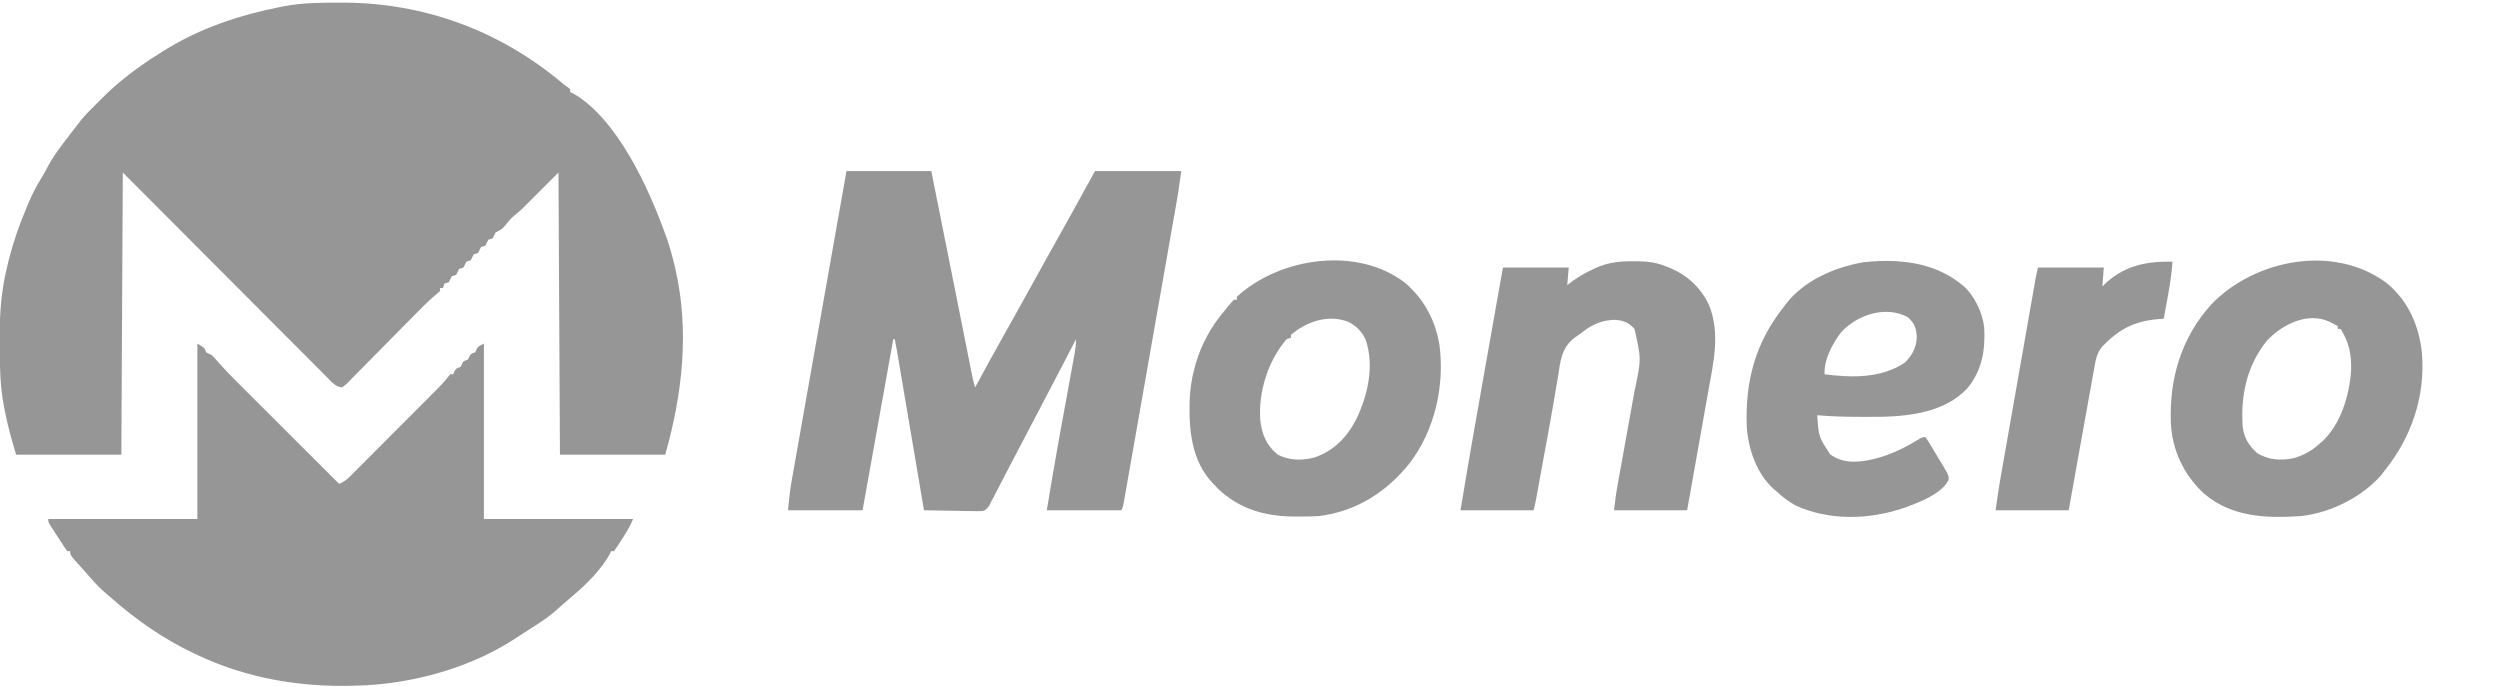
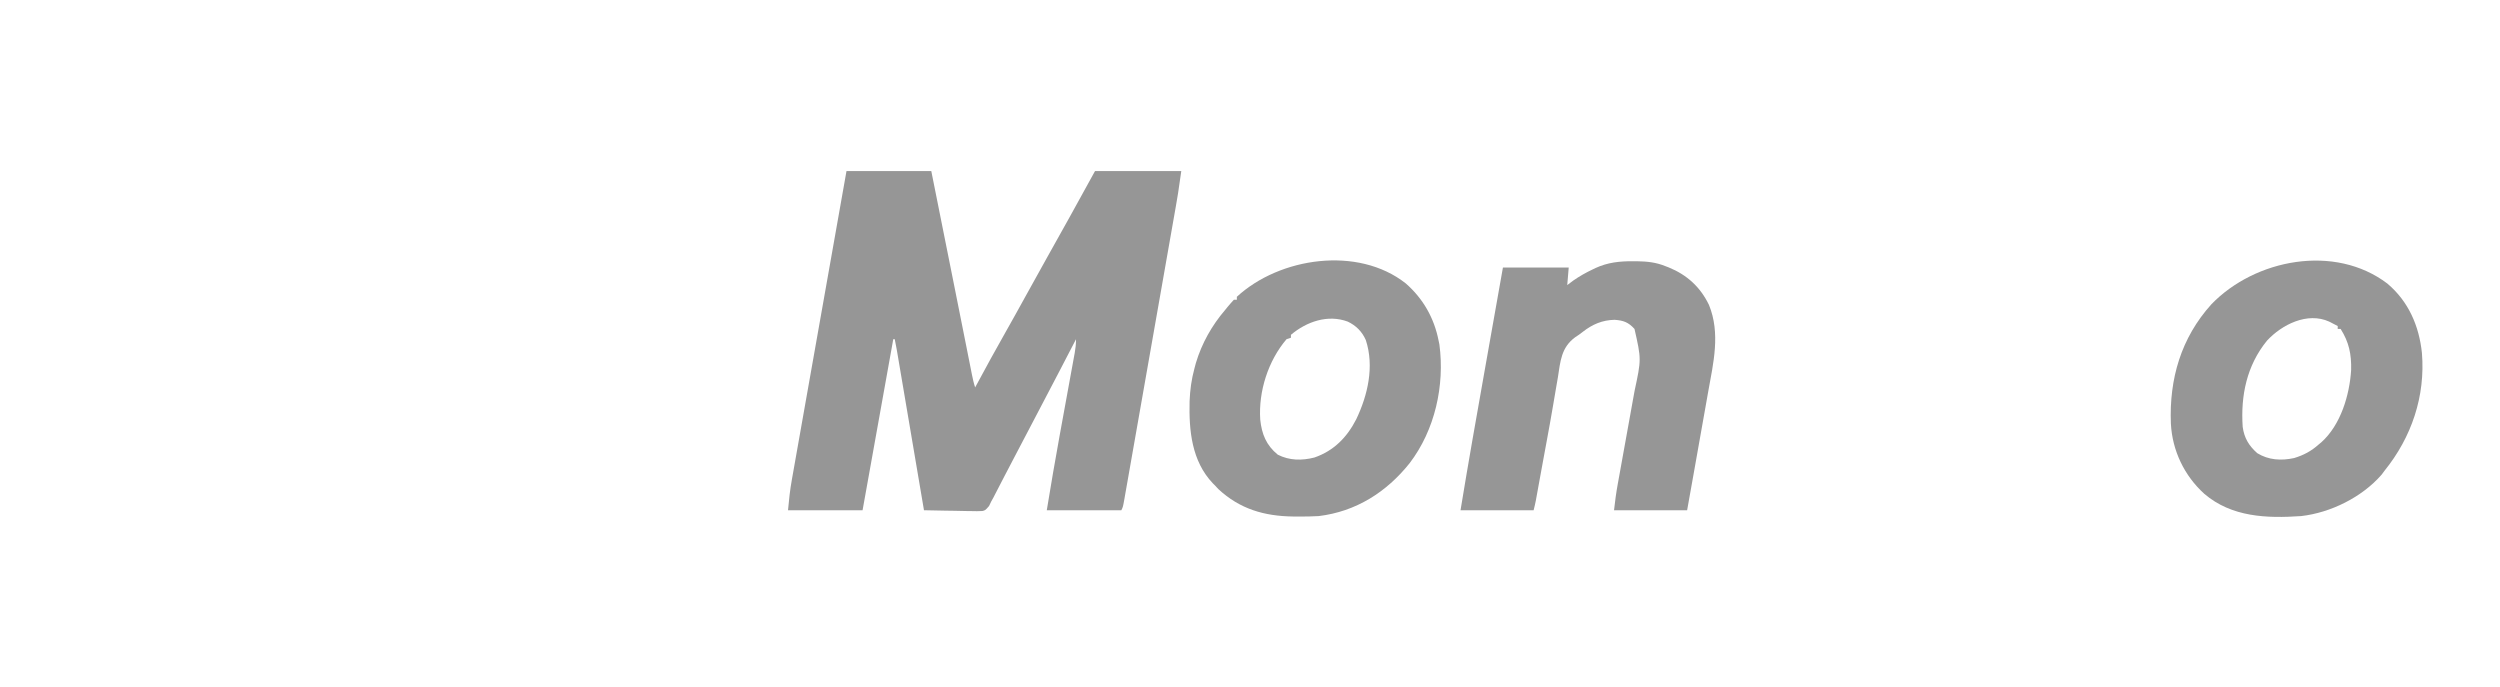
<svg xmlns="http://www.w3.org/2000/svg" width="171" height="47" viewBox="0 0 171 47" fill="none">
  <g class="layer" transform="scale(0.1)">
-     <path d="M0 0 C0.797 0.001 1.594 0.002 2.416 0.003 C57.394 0.143 108.68 19.021 150.965 54.207 C153.316 56.188 153.316 56.188 155.691 57.824 C156.247 58.274 156.803 58.724 157.375 59.188 C157.375 59.847 157.375 60.508 157.375 61.188 C157.925 61.412 158.476 61.636 159.043 61.867 C189.58 79.156 211.224 127.244 222.375 158.188 C222.835 159.458 222.835 159.458 223.304 160.754 C225.327 166.491 226.95 172.275 228.375 178.188 C228.737 179.653 228.737 179.653 229.106 181.147 C239.128 223.809 234.246 267.638 222.375 309.188 C198.615 309.188 174.855 309.188 150.375 309.188 C150.045 245.498 149.715 181.808 149.375 116.188 C141.125 124.438 132.875 132.688 124.375 141.188 C122.065 143.167 119.755 145.148 117.375 147.188 C115.513 149.221 113.788 151.314 112.051 153.453 C110.275 155.291 108.655 156.091 106.375 157.188 C105.692 158.513 105.024 159.846 104.375 161.188 C103.385 161.518 102.395 161.847 101.375 162.188 C101.045 162.847 100.715 163.507 100.375 164.188 C100.045 164.847 99.715 165.507 99.375 166.188 C98.385 166.518 97.395 166.847 96.375 167.188 C96.045 167.847 95.715 168.507 95.375 169.188 C95.045 169.847 94.715 170.507 94.375 171.188 C93.385 171.518 92.395 171.847 91.375 172.188 C91.045 172.847 90.715 173.507 90.375 174.188 C90.045 174.847 89.715 175.507 89.375 176.188 C88.385 176.518 87.395 176.847 86.375 177.188 C86.045 177.847 85.715 178.507 85.375 179.188 C85.045 179.847 84.715 180.507 84.375 181.188 C83.385 181.518 82.395 181.847 81.375 182.188 C81.045 182.847 80.715 183.507 80.375 184.188 C80.045 184.847 79.715 185.507 79.375 186.188 C78.385 186.518 77.395 186.847 76.375 187.188 C76.045 187.847 75.715 188.507 75.375 189.188 C75.045 189.847 74.715 190.507 74.375 191.188 C73.385 191.518 72.395 191.847 71.375 192.188 C71.045 193.178 70.715 194.167 70.375 195.188 C69.715 195.188 69.055 195.188 68.375 195.188 C68.375 195.847 68.375 196.507 68.375 197.188 C67.101 198.435 67.101 198.435 65.222 199.961 C59.383 204.931 54.095 210.422 48.725 215.885 C46.13 218.522 43.525 221.15 40.922 223.778 C36.088 228.657 31.258 233.541 26.445 238.44 C23.081 241.863 19.706 245.273 16.322 248.676 C15.037 249.973 13.756 251.275 12.48 252.581 C10.704 254.397 8.913 256.198 7.118 257.996 C6.593 258.54 6.069 259.085 5.528 259.645 C4.042 261.115 4.042 261.115 1.375 263.188 C-3.148 262.688 -5.601 259.62 -8.649 256.525 C-9.248 255.927 -9.848 255.33 -10.466 254.715 C-12.478 252.708 -14.48 250.69 -16.481 248.672 C-17.92 247.232 -19.359 245.794 -20.798 244.356 C-24.71 240.445 -28.612 236.526 -32.512 232.604 C-36.588 228.51 -40.673 224.424 -44.756 220.337 C-52.49 212.594 -60.216 204.843 -67.939 197.09 C-78.374 186.615 -88.821 176.151 -99.268 165.687 C-115.73 149.197 -132.176 132.691 -148.625 116.188 C-148.955 179.877 -149.285 243.567 -149.625 309.188 C-173.385 309.188 -197.145 309.188 -221.625 309.188 C-224.632 298.963 -227.463 289.265 -229.375 278.875 C-229.583 277.812 -229.79 276.749 -230.004 275.654 C-232.48 262.545 -232.811 249.625 -232.81 236.327 C-232.812 233.589 -232.831 230.851 -232.85 228.113 C-232.903 212.137 -231.639 196.751 -227.875 181.188 C-227.478 179.522 -227.478 179.522 -227.073 177.823 C-223.718 164.074 -219.194 151.193 -213.625 138.188 C-213.222 137.244 -212.819 136.3 -212.403 135.327 C-209.95 129.749 -207.167 124.55 -203.964 119.367 C-202.439 116.885 -201.084 114.339 -199.75 111.75 C-196.543 105.827 -192.707 100.534 -188.625 95.188 C-187.997 94.362 -187.997 94.362 -187.355 93.52 C-184.466 89.726 -181.558 85.948 -178.625 82.188 C-177.97 81.339 -177.315 80.491 -176.641 79.617 C-174.443 76.968 -172.087 74.593 -169.625 72.188 C-168.763 71.314 -167.9 70.44 -167.012 69.539 C-161.727 64.201 -156.43 58.963 -150.625 54.188 C-149.893 53.585 -149.893 53.585 -149.146 52.97 C-140.683 46.047 -131.934 39.913 -122.625 34.188 C-121.787 33.656 -120.949 33.125 -120.086 32.578 C-95.577 17.332 -68.662 8.429 -40.5 2.875 C-39.696 2.715 -38.892 2.556 -38.064 2.391 C-25.478 0.058 -12.756 -0.019 0 0 Z " fill="#969696" transform="translate(232.625,1.812)" />
-     <path d="M0 0 C5 3 5 3 6 6 C7.328 6.678 8.662 7.343 10 8 C11.729 9.749 11.729 9.749 13.629 11.998 C21.004 20.391 29.032 28.154 36.941 36.039 C38.678 37.773 40.413 39.508 42.149 41.243 C46.689 45.779 51.232 50.312 55.776 54.844 C60.423 59.482 65.068 64.122 69.713 68.762 C78.806 77.844 87.902 86.923 97 96 C99.806 94.72 101.859 93.391 104.036 91.212 C104.608 90.644 105.179 90.076 105.769 89.491 C106.384 88.871 106.999 88.25 107.633 87.61 C108.619 86.627 108.619 86.627 109.625 85.624 C111.797 83.456 113.961 81.281 116.125 79.105 C117.634 77.595 119.143 76.086 120.653 74.576 C123.817 71.411 126.977 68.242 130.135 65.071 C134.178 61.011 138.228 56.957 142.28 52.905 C145.398 49.787 148.514 46.666 151.628 43.545 C153.12 42.05 154.613 40.555 156.106 39.061 C158.196 36.969 160.282 34.874 162.367 32.778 C162.982 32.163 163.598 31.549 164.231 30.915 C166.75 28.378 169.081 25.897 171.29 23.076 C172.136 22.049 172.136 22.049 173 21 C173.66 21 174.32 21 175 21 C175.268 20.361 175.536 19.721 175.812 19.062 C177 17 177 17 180 16 C180.33 15.34 180.66 14.68 181 14 C182 12 182 12 185 11 C185.33 10.34 185.66 9.68 186 9 C187 7 187 7 190 6 C190.309 5.361 190.619 4.721 190.938 4.062 C192 2 192 2 196 0 C196 39.6 196 79.2 196 120 C229.66 120 263.32 120 298 120 C295.652 125.87 292.445 130.729 289 136 C288.368 137.013 288.368 137.013 287.723 138.047 C286.869 139.4 285.943 140.708 285 142 C284.34 142 283.68 142 283 142 C282.754 142.554 282.508 143.109 282.254 143.68 C276.584 154.173 266.534 164.279 257.438 171.945 C255.394 173.668 253.381 175.415 251.375 177.18 C250.718 177.755 250.062 178.331 249.385 178.925 C248.073 180.075 246.763 181.228 245.455 182.382 C241.795 185.573 238.108 188.389 234 191 C232.682 191.861 231.364 192.723 230.047 193.586 C225.709 196.407 221.357 199.208 217 202 C215.612 202.893 215.612 202.893 214.195 203.805 C183.356 223.014 144.134 233.281 108 234 C107.253 234.02 106.506 234.041 105.736 234.062 C69.209 234.981 33.16 228.687 0 213 C-0.695 212.675 -1.391 212.349 -2.107 212.014 C-22.787 202.235 -41.384 189.425 -58.503 174.313 C-59.793 173.182 -61.1 172.071 -62.41 170.965 C-66.35 167.632 -69.799 164.119 -73.137 160.184 C-76.008 156.818 -79.006 153.567 -81.984 150.297 C-87 144.581 -87 144.581 -87 142 C-87.66 142 -88.32 142 -89 142 C-90.416 140.027 -91.715 138.056 -93 136 C-93.784 134.806 -94.571 133.613 -95.359 132.422 C-96.157 131.198 -96.954 129.974 -97.75 128.75 C-98.161 128.126 -98.572 127.502 -98.996 126.859 C-102 122.229 -102 122.229 -102 120 C-68.34 120 -34.68 120 0 120 C0 80.4 0 40.8 0 0 Z " fill="#969696" transform="translate(135,235)" />
    <path d="M0 0 C19.14 0 38.28 0 58 0 C61.592 17.96 65.184 35.92 68.776 53.881 C68.995 54.974 69.213 56.067 69.439 57.194 C69.88 59.399 70.321 61.605 70.762 63.81 C71.864 69.319 72.966 74.828 74.068 80.337 C76.045 90.214 78.019 100.091 79.984 109.971 C80.822 114.187 81.662 118.402 82.502 122.618 C82.896 124.6 83.29 126.583 83.683 128.565 C84.222 131.284 84.763 134.002 85.305 136.72 C85.463 137.521 85.621 138.322 85.784 139.147 C86.388 142.17 87.024 145.073 88 148 C88.326 147.393 88.651 146.787 88.987 146.162 C95.507 134.036 102.108 121.966 108.913 109.997 C113.316 102.24 117.638 94.44 121.938 86.625 C126.946 77.523 131.978 68.435 137.062 59.375 C141.955 50.655 146.831 41.927 151.688 33.188 C152.257 32.164 152.826 31.14 153.412 30.085 C158.972 20.074 164.481 10.035 170 0 C189.47 0 208.94 0 229 0 C226.702 16.083 226.702 16.083 225.324 23.87 C225.089 25.209 225.089 25.209 224.85 26.575 C224.336 29.512 223.818 32.449 223.301 35.386 C222.927 37.513 222.554 39.639 222.181 41.766 C221.175 47.501 220.166 53.236 219.157 58.97 C218.313 63.762 217.471 68.555 216.629 73.347 C214.644 84.642 212.657 95.937 210.669 107.231 C208.616 118.891 206.567 130.551 204.52 142.211 C202.761 152.231 201 162.251 199.236 172.27 C198.183 178.251 197.132 184.232 196.082 190.214 C195.097 195.826 194.11 201.437 193.12 207.047 C192.756 209.11 192.394 211.173 192.033 213.237 C191.541 216.043 191.046 218.848 190.549 221.654 C190.334 222.891 190.334 222.891 190.114 224.154 C189.114 229.772 189.114 229.772 188 232 C171.17 232 154.34 232 137 232 C139.781 214.989 142.684 198.012 145.77 181.055 C145.933 180.154 146.097 179.253 146.266 178.324 C147.795 169.92 149.329 161.518 150.866 153.115 C151.718 148.458 152.566 143.801 153.412 139.142 C153.732 137.387 154.053 135.632 154.375 133.877 C154.821 131.451 155.262 129.024 155.702 126.597 C155.835 125.883 155.967 125.168 156.104 124.432 C156.686 121.201 157 118.301 157 115 C156.442 116.078 156.442 116.078 155.874 117.177 C149.512 129.467 143.149 141.756 136.69 153.995 C133.441 160.154 130.218 166.325 127 172.5 C122.953 180.266 118.891 188.024 114.802 195.768 C112.466 200.197 110.151 204.635 107.852 209.082 C107.047 210.635 107.047 210.635 106.227 212.219 C105.185 214.232 104.145 216.246 103.109 218.262 C102.632 219.182 102.155 220.102 101.664 221.051 C101.246 221.862 100.828 222.673 100.397 223.509 C99.705 224.742 99.705 224.742 99 226 C98.509 227.029 98.017 228.059 97.511 229.119 C95 232 95 232 93.018 232.527 C90.466 232.696 87.978 232.674 85.422 232.586 C84.032 232.573 84.032 232.573 82.614 232.56 C79.658 232.527 76.705 232.451 73.75 232.375 C71.745 232.345 69.74 232.318 67.734 232.293 C62.822 232.227 57.911 232.123 53 232 C52.855 231.141 52.855 231.141 52.706 230.265 C50.345 216.326 47.983 202.388 45.62 188.45 C44.477 181.71 43.335 174.969 42.193 168.229 C41.092 161.725 39.989 155.222 38.886 148.719 C38.465 146.236 38.045 143.753 37.624 141.271 C37.036 137.797 36.447 134.323 35.858 130.849 C35.684 129.82 35.51 128.79 35.33 127.73 C35.169 126.781 35.008 125.831 34.842 124.853 C34.702 124.032 34.563 123.211 34.42 122.364 C33.983 119.902 33.499 117.451 33 115 C32.67 115 32.34 115 32 115 C25.07 153.61 18.14 192.22 11 232 C-5.83 232 -22.66 232 -40 232 C-39.36 224.961 -38.643 218.204 -37.399 211.287 C-37.239 210.375 -37.079 209.463 -36.914 208.524 C-36.382 205.503 -35.844 202.484 -35.306 199.464 C-34.922 197.285 -34.537 195.106 -34.153 192.927 C-33.114 187.037 -32.069 181.148 -31.023 175.258 C-29.93 169.094 -28.841 162.929 -27.752 156.765 C-25.925 146.425 -24.095 136.087 -22.262 125.749 C-20.375 115.105 -18.49 104.461 -16.608 93.817 C-16.491 93.16 -16.375 92.503 -16.255 91.826 C-15.672 88.528 -15.089 85.231 -14.506 81.933 C-9.677 54.621 -4.84 27.31 0 0 Z M158 111 C159 113 159 113 159 113 Z " fill="#969696" transform="translate(579,117)" />
    <path d="M0 0 C11.842 10.336 19.476 23.689 22.488 39.172 C22.761 40.473 22.761 40.473 23.039 41.801 C26.777 69.854 19.977 100.34 2.676 122.984 C-13.154 142.801 -33.979 156.076 -59.512 159.172 C-64.099 159.456 -68.666 159.506 -73.262 159.484 C-74.499 159.479 -75.736 159.473 -77.01 159.467 C-96.793 159.204 -113.492 154.353 -128.199 140.672 C-128.962 139.847 -129.725 139.022 -130.512 138.172 C-130.969 137.719 -131.427 137.267 -131.898 136.801 C-146.432 121.505 -148.316 100.613 -147.832 80.625 C-147.519 72.859 -146.555 65.681 -144.512 58.172 C-144.183 56.94 -143.854 55.707 -143.516 54.438 C-139.494 41.023 -132.619 28.804 -123.512 18.172 C-122.952 17.481 -122.393 16.79 -121.816 16.078 C-120.435 14.397 -118.98 12.777 -117.512 11.172 C-116.852 11.172 -116.192 11.172 -115.512 11.172 C-115.512 10.512 -115.512 9.852 -115.512 9.172 C-86.158 -17.869 -32.647 -25.731 0 0 Z M-78.512 35.172 C-78.512 35.832 -78.512 36.492 -78.512 37.172 C-79.502 37.502 -80.492 37.832 -81.512 38.172 C-94.093 52.93 -100.778 73.865 -99.512 93.172 C-98.474 103.069 -95.398 110.753 -87.512 117.172 C-79.557 121.219 -71.048 121.31 -62.449 119.109 C-49.121 114.51 -40.127 105.254 -33.82 92.914 C-25.898 76.313 -21.41 56.756 -27.293 38.785 C-29.865 32.966 -33.942 28.873 -39.684 26.137 C-53.255 21.106 -67.755 26.124 -78.512 35.172 Z " fill="#969696" transform="translate(961.512,193.828)" />
    <path d="M0 0 C14.443 12.216 21.664 28.91 23.599 47.461 C26.027 77.002 16.521 105.089 -2 128 C-2.639 128.866 -3.279 129.732 -3.938 130.625 C-17.364 146.085 -38.793 156.686 -59 159 C-82.457 160.617 -106.548 159.767 -125.241 143.784 C-138.935 131.404 -147.169 114.196 -148.117 95.727 C-149.314 65.137 -141.179 37.145 -120.363 14.078 C-90.436 -16.832 -35.942 -27.343 0 0 Z M-82.387 39.02 C-96.215 55.995 -100.448 76.559 -99 98 C-97.966 105.617 -94.748 110.913 -89 116 C-81.221 120.728 -72.657 121.219 -63.828 119.316 C-57.226 117.297 -52.131 114.595 -47 110 C-46.419 109.522 -45.837 109.044 -45.238 108.551 C-31.934 96.682 -25.847 76.117 -24.816 58.941 C-24.585 48.275 -26.27 40.054 -32 31 C-32.66 31 -33.32 31 -34 31 C-34 30.34 -34 29.68 -34 29 C-35.247 28.349 -36.498 27.704 -37.75 27.062 C-38.446 26.703 -39.142 26.343 -39.859 25.973 C-54.712 19.224 -72.168 27.972 -82.387 39.02 Z " fill="#969696" transform="translate(1633,194)" />
    <path d="M0 0 C1.456 0.006 1.456 0.006 2.942 0.013 C9.728 0.12 15.788 0.735 22.125 3.312 C22.895 3.603 23.664 3.893 24.457 4.191 C36.986 9.293 46.128 17.589 52.062 29.875 C59.997 49.301 55.09 69.519 51.503 89.396 C50.866 92.942 50.245 96.491 49.622 100.039 C48.495 106.443 47.356 112.845 46.21 119.246 C44.823 126.99 43.457 134.737 42.09 142.485 C40.451 151.763 38.786 161.037 37.125 170.312 C20.625 170.312 4.125 170.312 -12.875 170.312 C-12.195 164.19 -11.404 158.231 -10.293 152.191 C-10.137 151.328 -9.98 150.465 -9.819 149.575 C-9.483 147.716 -9.145 145.856 -8.806 143.997 C-8.083 140.02 -7.37 136.04 -6.657 132.061 C-5.332 124.674 -4.003 117.288 -2.656 109.905 C-1.716 104.748 -0.789 99.589 0.129 94.429 C0.478 92.479 0.833 90.53 1.192 88.582 C5.809 67.03 5.809 67.03 1.125 46.312 C-3.024 41.71 -6.502 40.476 -12.5 40.062 C-20.865 40.233 -27.666 43.155 -34.216 48.263 C-36.875 50.312 -36.875 50.312 -39.395 51.946 C-49.072 59.023 -49.577 68.525 -51.312 79.625 C-51.662 81.661 -52.016 83.697 -52.373 85.732 C-53.146 90.158 -53.898 94.588 -54.636 99.021 C-55.961 106.901 -57.396 114.759 -58.848 122.617 C-58.974 123.3 -59.1 123.983 -59.23 124.686 C-59.736 127.427 -60.243 130.167 -60.75 132.908 C-61.619 137.606 -62.479 142.306 -63.334 147.007 C-63.562 148.263 -63.791 149.519 -64.026 150.813 C-64.457 153.179 -64.886 155.546 -65.314 157.912 C-65.506 158.963 -65.697 160.014 -65.895 161.096 C-66.061 162.012 -66.227 162.927 -66.398 163.87 C-66.82 166.032 -67.341 168.175 -67.875 170.312 C-84.375 170.312 -100.875 170.312 -117.875 170.312 C-112.603 138.097 -106.904 105.961 -101.199 73.82 C-99.85 66.221 -98.504 58.622 -97.158 51.022 C-94.399 35.452 -91.638 19.882 -88.875 4.312 C-74.025 4.312 -59.175 4.312 -43.875 4.312 C-44.205 8.273 -44.535 12.232 -44.875 16.312 C-42.864 14.797 -42.864 14.797 -40.812 13.25 C-36.479 10.221 -32.078 7.753 -27.312 5.5 C-26.712 5.211 -26.112 4.921 -25.494 4.623 C-17.192 0.817 -9.064 -0.053 0 0 Z " fill="#969696" transform="translate(1116.875,178.688)" />
-     <path d="M0 0 C0.639 0.5 1.279 1 1.938 1.516 C9.521 8.219 15.195 20.129 16.217 30.122 C17.035 45.677 14.674 59.819 4.27 72.031 C-10.527 87.448 -33.32 90.576 -53.702 91.094 C-57.719 91.134 -61.733 91.14 -65.75 91.125 C-66.452 91.124 -67.154 91.123 -67.877 91.122 C-77.945 91.107 -87.967 90.924 -98 90 C-97.023 104.861 -97.023 104.861 -89.062 116.875 C-81.065 122.424 -73.228 122.485 -63.875 120.938 C-51.686 118.701 -40.961 113.919 -30.39 107.54 C-26.18 105 -26.18 105 -24 105 C-21.429 108.628 -19.218 112.488 -16.958 116.316 C-15.82 118.237 -14.662 120.144 -13.502 122.051 C-12.777 123.267 -12.054 124.485 -11.332 125.703 C-10.669 126.813 -10.006 127.924 -9.323 129.067 C-8 132 -8 132 -8.184 134.277 C-12.815 144.054 -29.473 150.061 -39.129 153.543 C-62.694 161.532 -89.915 162.256 -112.809 151.734 C-117.747 149.051 -121.866 145.784 -126 142 C-126.634 141.457 -127.268 140.915 -127.922 140.355 C-139.591 129.745 -145.121 113.275 -146.223 97.888 C-147.323 66.741 -140.49 40.692 -121 16 C-120.532 15.364 -120.064 14.729 -119.582 14.074 C-106.928 -2.24 -86.554 -11.005 -66.805 -14.578 C-43.354 -17.178 -19.01 -15.028 0 0 Z M-81.41 32.965 C-87.492 40.75 -93.47 51.915 -93 62 C-74.563 64.418 -54.238 64.825 -38.188 54.125 C-33.097 49.18 -30.135 43.725 -29.93 36.543 C-30.243 30.392 -31.424 27.16 -36 23 C-50.945 14.741 -70.527 21.314 -81.41 32.965 Z " fill="#969696" transform="translate(1341,194)" />
-     <path d="M0 0 C-0.591 8.683 -1.98 17.135 -3.562 25.688 C-3.913 27.616 -3.913 27.616 -4.271 29.584 C-4.843 32.723 -5.42 35.862 -6 39 C-7.183 39.086 -8.367 39.173 -9.586 39.262 C-25.957 40.636 -36.446 45.946 -48.008 57.985 C-51.786 62.46 -52.565 67.044 -53.517 72.709 C-53.811 74.29 -53.811 74.29 -54.111 75.904 C-54.749 79.369 -55.355 82.838 -55.961 86.309 C-56.399 88.72 -56.839 91.132 -57.28 93.543 C-58.435 99.873 -59.562 106.209 -60.683 112.545 C-62.036 120.156 -63.423 127.76 -64.804 135.366 C-66.895 146.906 -68.943 158.453 -71 170 C-87.5 170 -104 170 -121 170 C-118.75 154.25 -118.75 154.25 -117.779 148.725 C-117.559 147.466 -117.339 146.207 -117.112 144.91 C-116.876 143.57 -116.639 142.229 -116.402 140.888 C-116.147 139.435 -115.892 137.981 -115.638 136.527 C-114.954 132.627 -114.267 128.727 -113.58 124.827 C-112.858 120.729 -112.139 116.631 -111.419 112.533 C-110.213 105.665 -109.005 98.798 -107.796 91.931 C-106.398 83.996 -105.004 76.06 -103.61 68.124 C-102.266 60.468 -100.92 52.813 -99.574 45.157 C-99.002 41.906 -98.431 38.655 -97.86 35.404 C-97.189 31.584 -96.516 27.764 -95.843 23.944 C-95.596 22.543 -95.35 21.141 -95.104 19.74 C-94.769 17.828 -94.431 15.917 -94.094 14.005 C-93.906 12.936 -93.717 11.866 -93.524 10.764 C-93.093 8.494 -92.561 6.242 -92 4 C-77.15 4 -62.3 4 -47 4 C-47.33 8.29 -47.66 12.58 -48 17 C-47.01 16.01 -46.02 15.02 -45 14 C-31.743 2.397 -17.045 -0.404 0 0 Z " fill="#969696" transform="translate(1486,179)" />
  </g>
</svg>